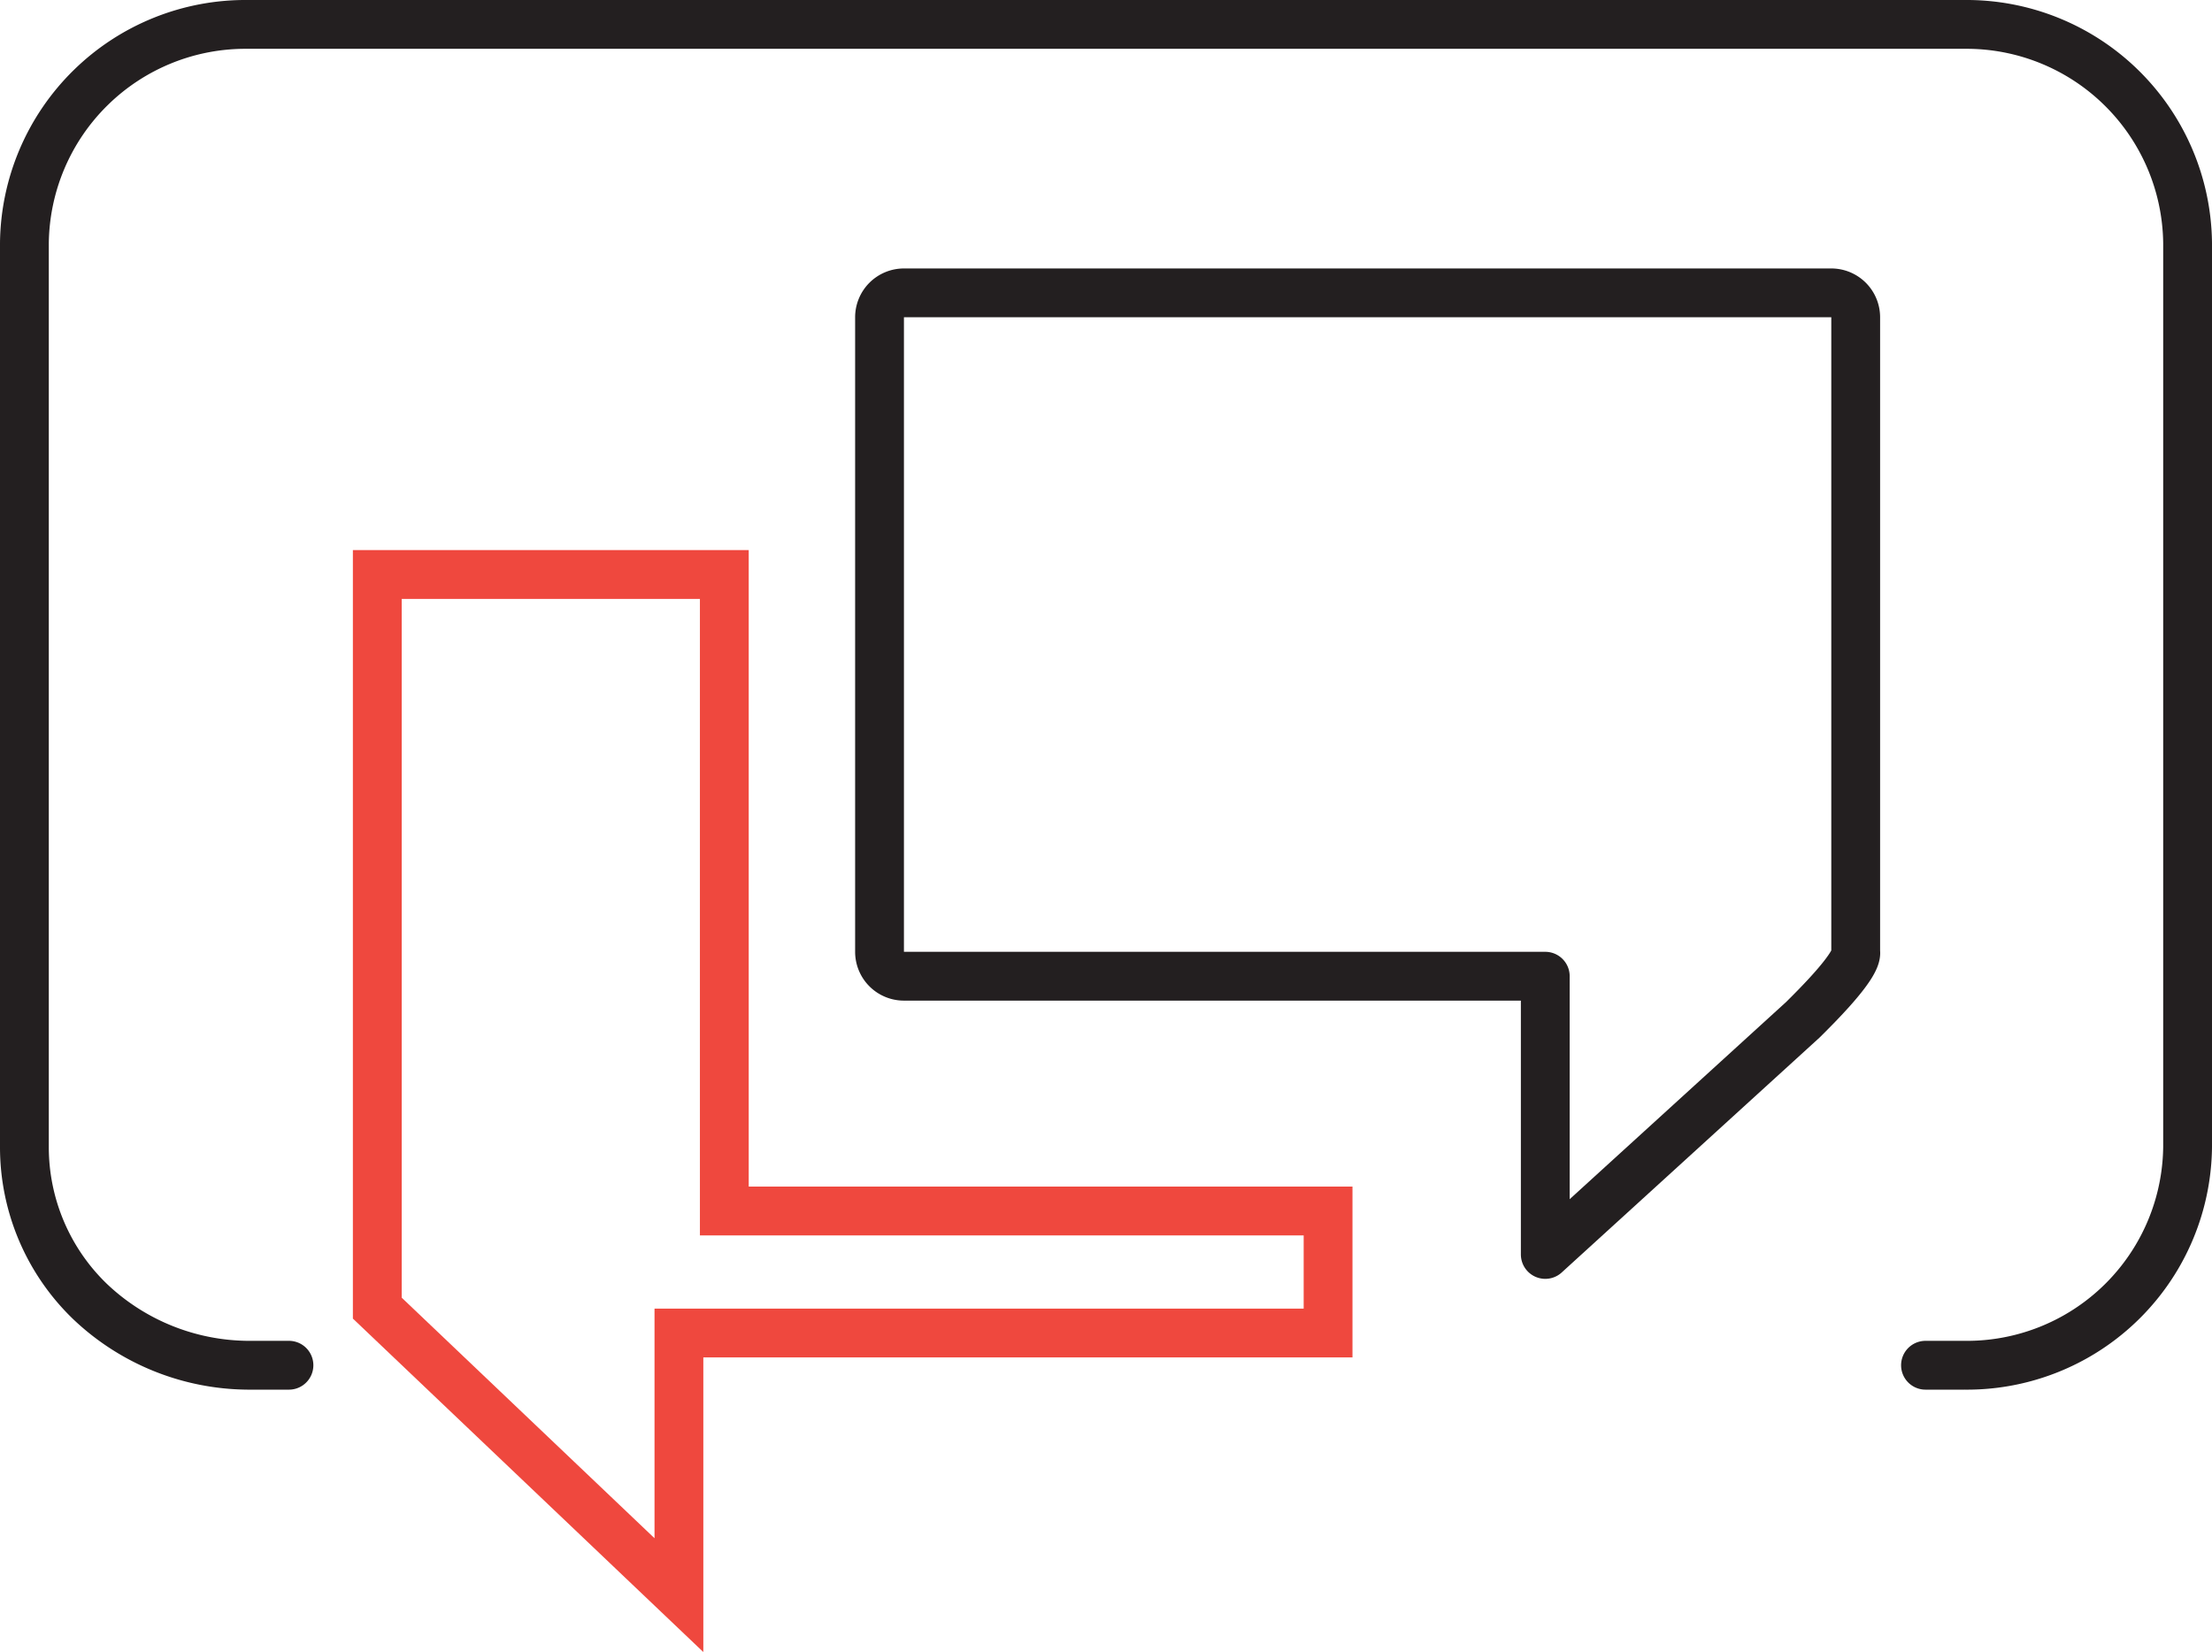
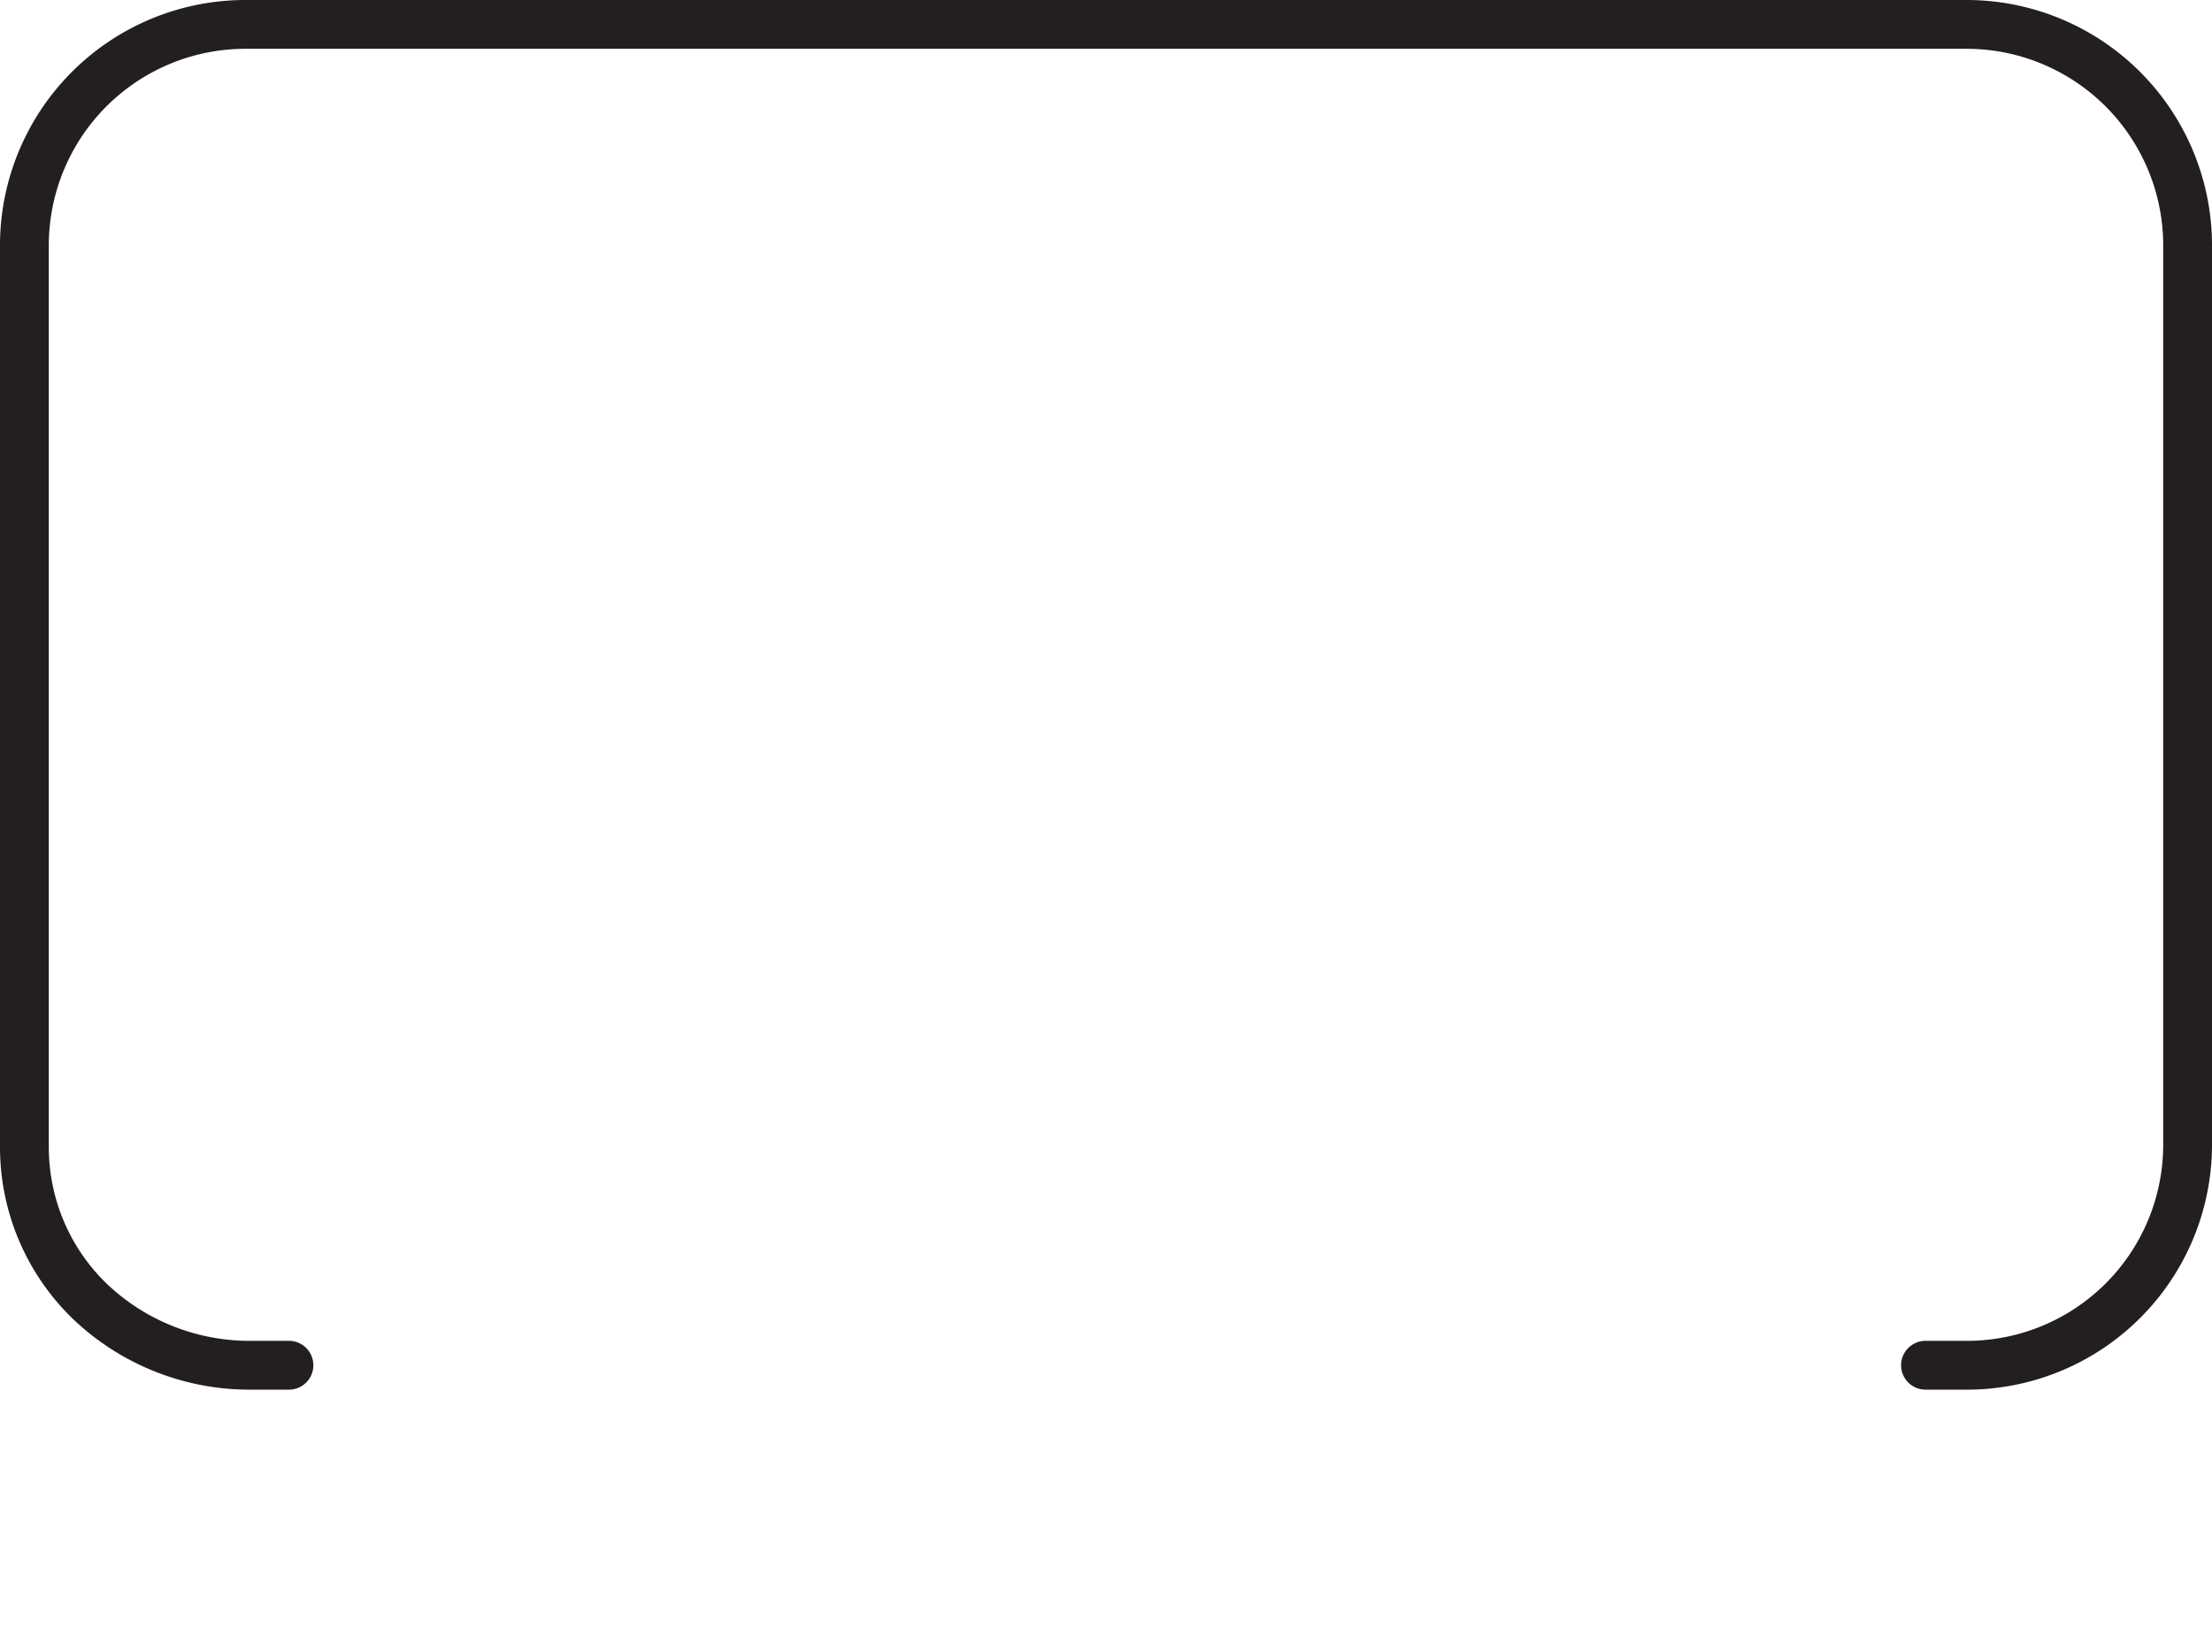
<svg xmlns="http://www.w3.org/2000/svg" id="Layer_1" data-name="Layer 1" viewBox="0 0 45.32 33.85">
  <path d="M7.26,36.84H6.41a4.74,4.74,0,0,1-3.23-1.31,4.39,4.39,0,0,1-1.34-3.16V13.85A4.53,4.53,0,0,1,6.41,9.37H41.59a4.53,4.53,0,0,1,4.57,4.48V32.37a4.52,4.52,0,0,1-4.57,4.47c-.4,0-.7,0-.8,0" transform="translate(-1.34 -8.87)" style="fill:none;stroke:#231f20;stroke-linecap:round;stroke-miterlimit:10" />
-   <path d="M38.28,29.76,33,34.57l0-5.7H19.86a.5.5,0,0,1-.5-.5v-13a.5.5,0,0,1,.5-.5h19a.5.5,0,0,1,.5.5v13C39.41,28.65,38.5,29.54,38.28,29.76Z" transform="translate(-1.34 -8.87)" style="fill:none;stroke:#231f20;stroke-linecap:round;stroke-linejoin:round" />
-   <polygon points="13.91 32.68 7.73 26.8 7.73 11.77 14.84 11.77 14.84 24.81 27.21 24.81 27.21 27.31 13.91 27.31 13.91 32.68" style="fill:none;stroke:#ef483e;stroke-linecap:round;stroke-miterlimit:10" />
</svg>